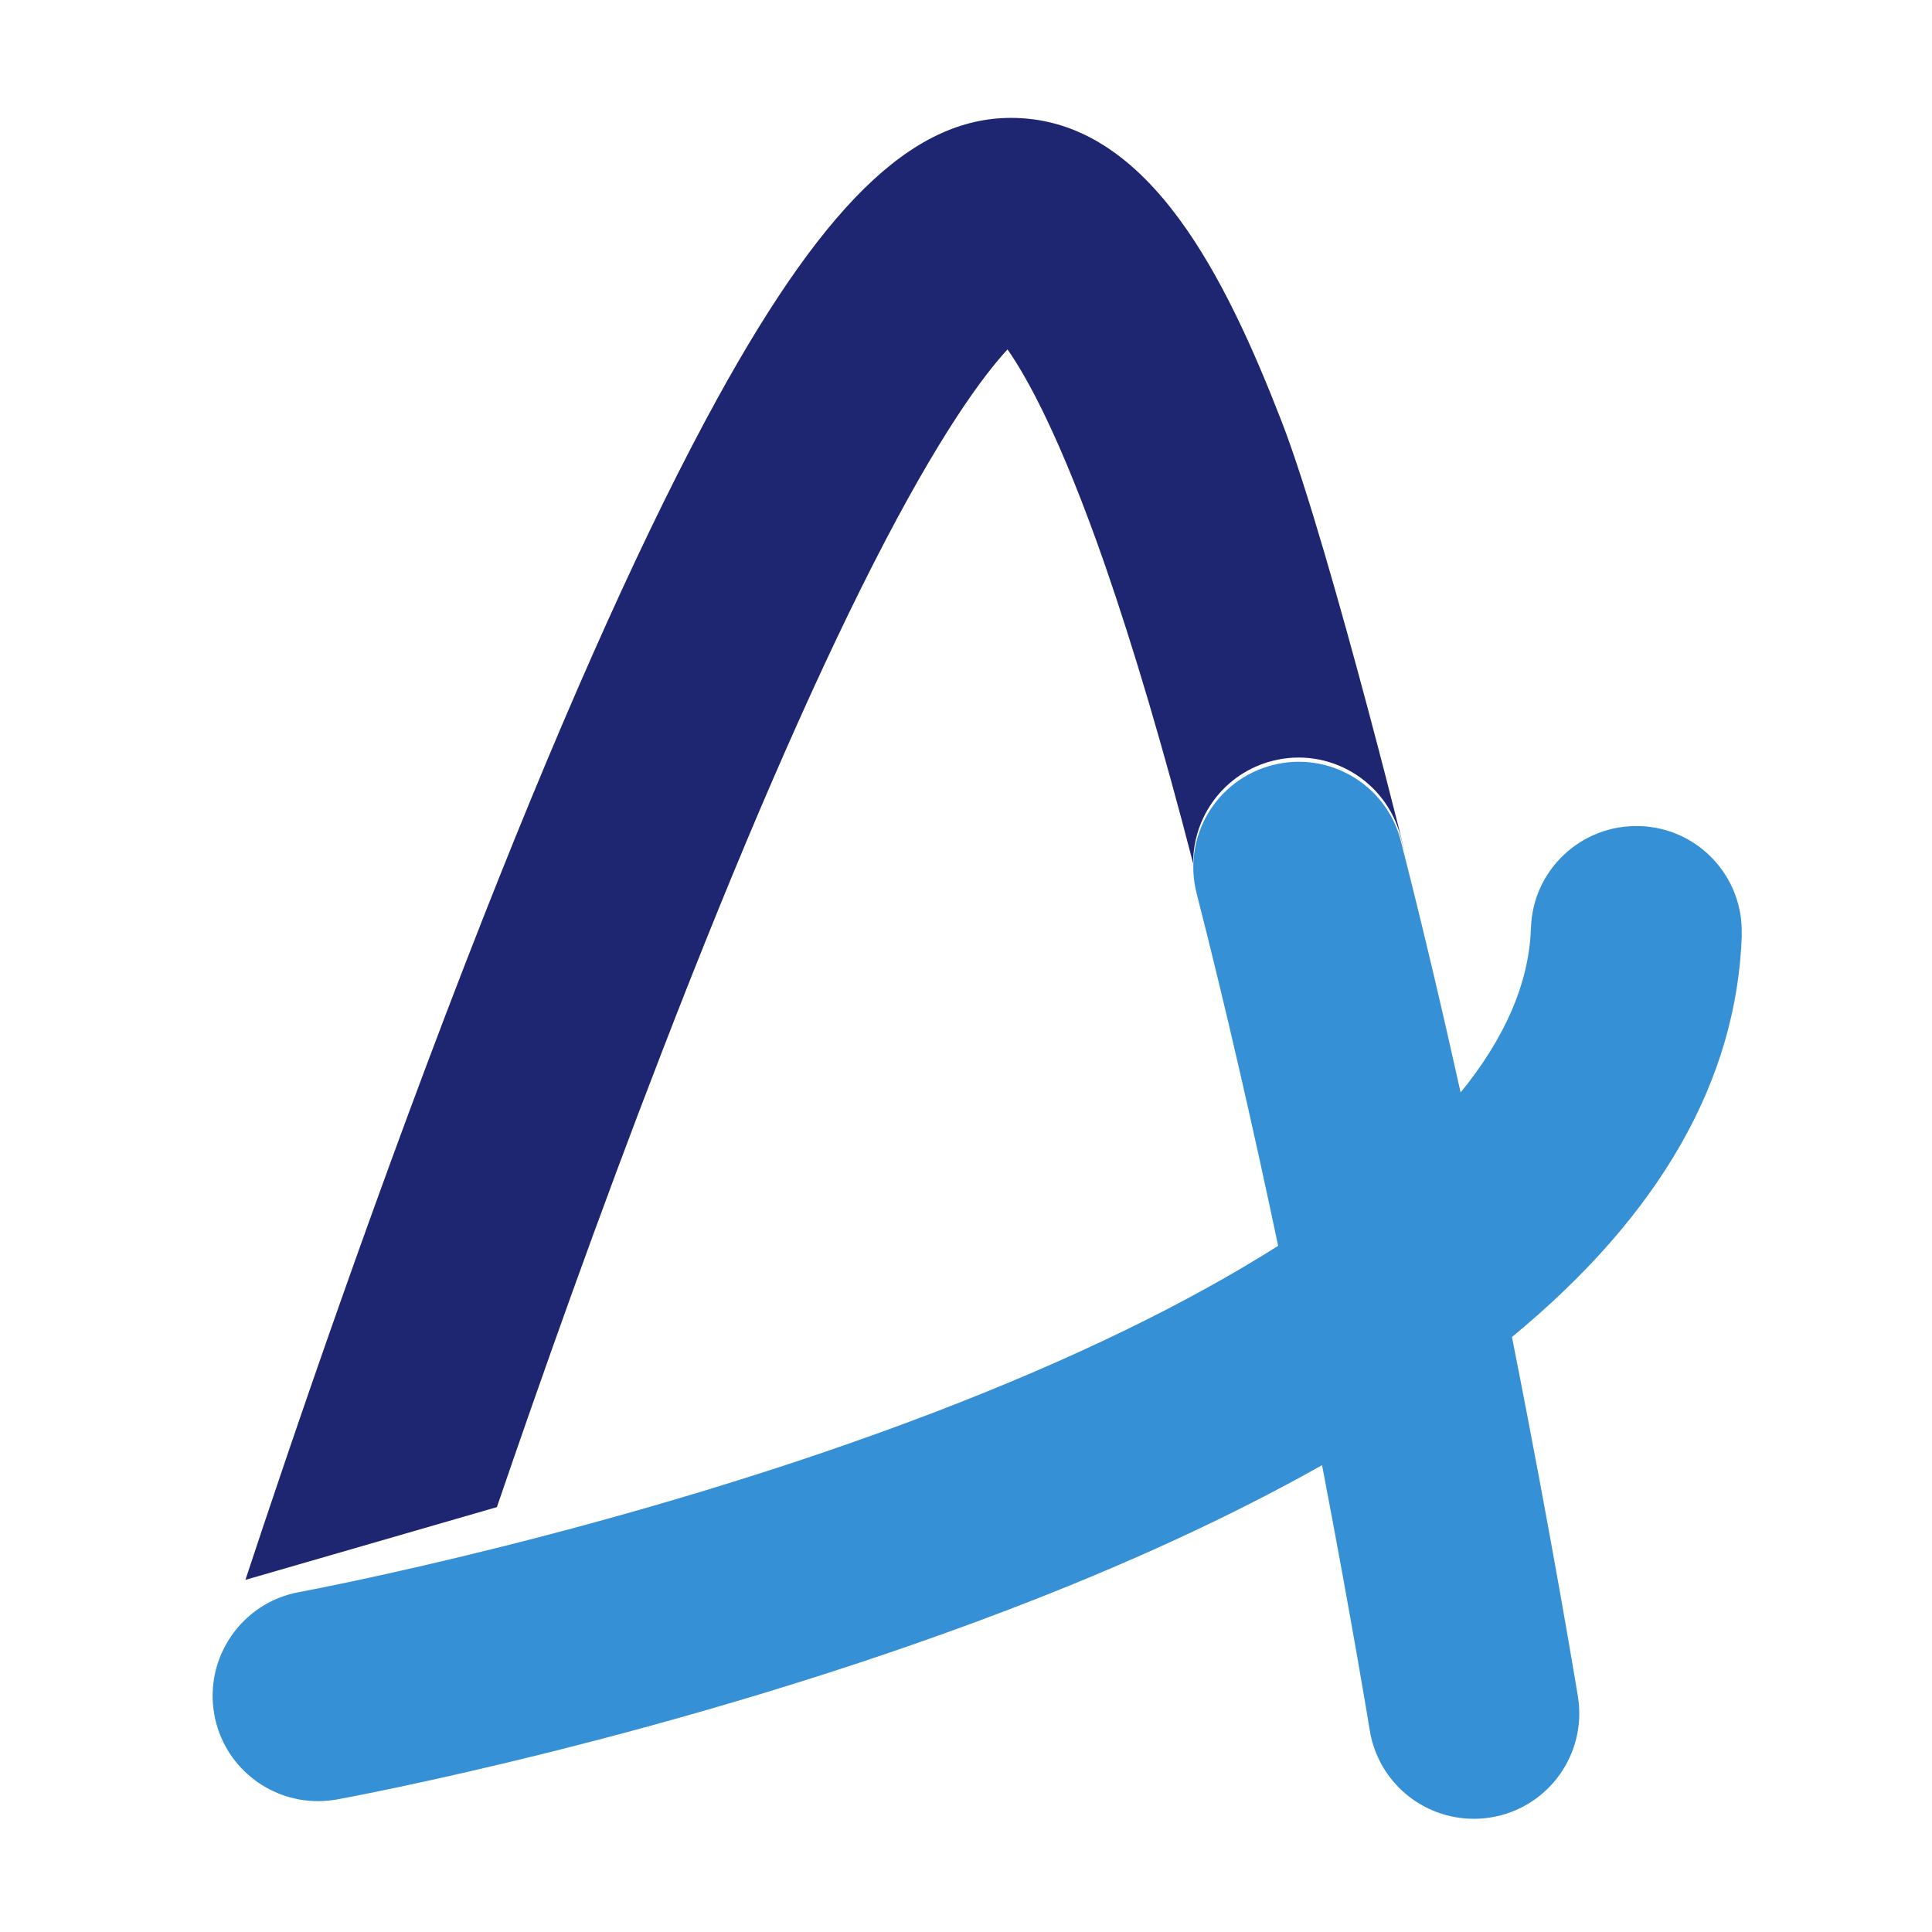
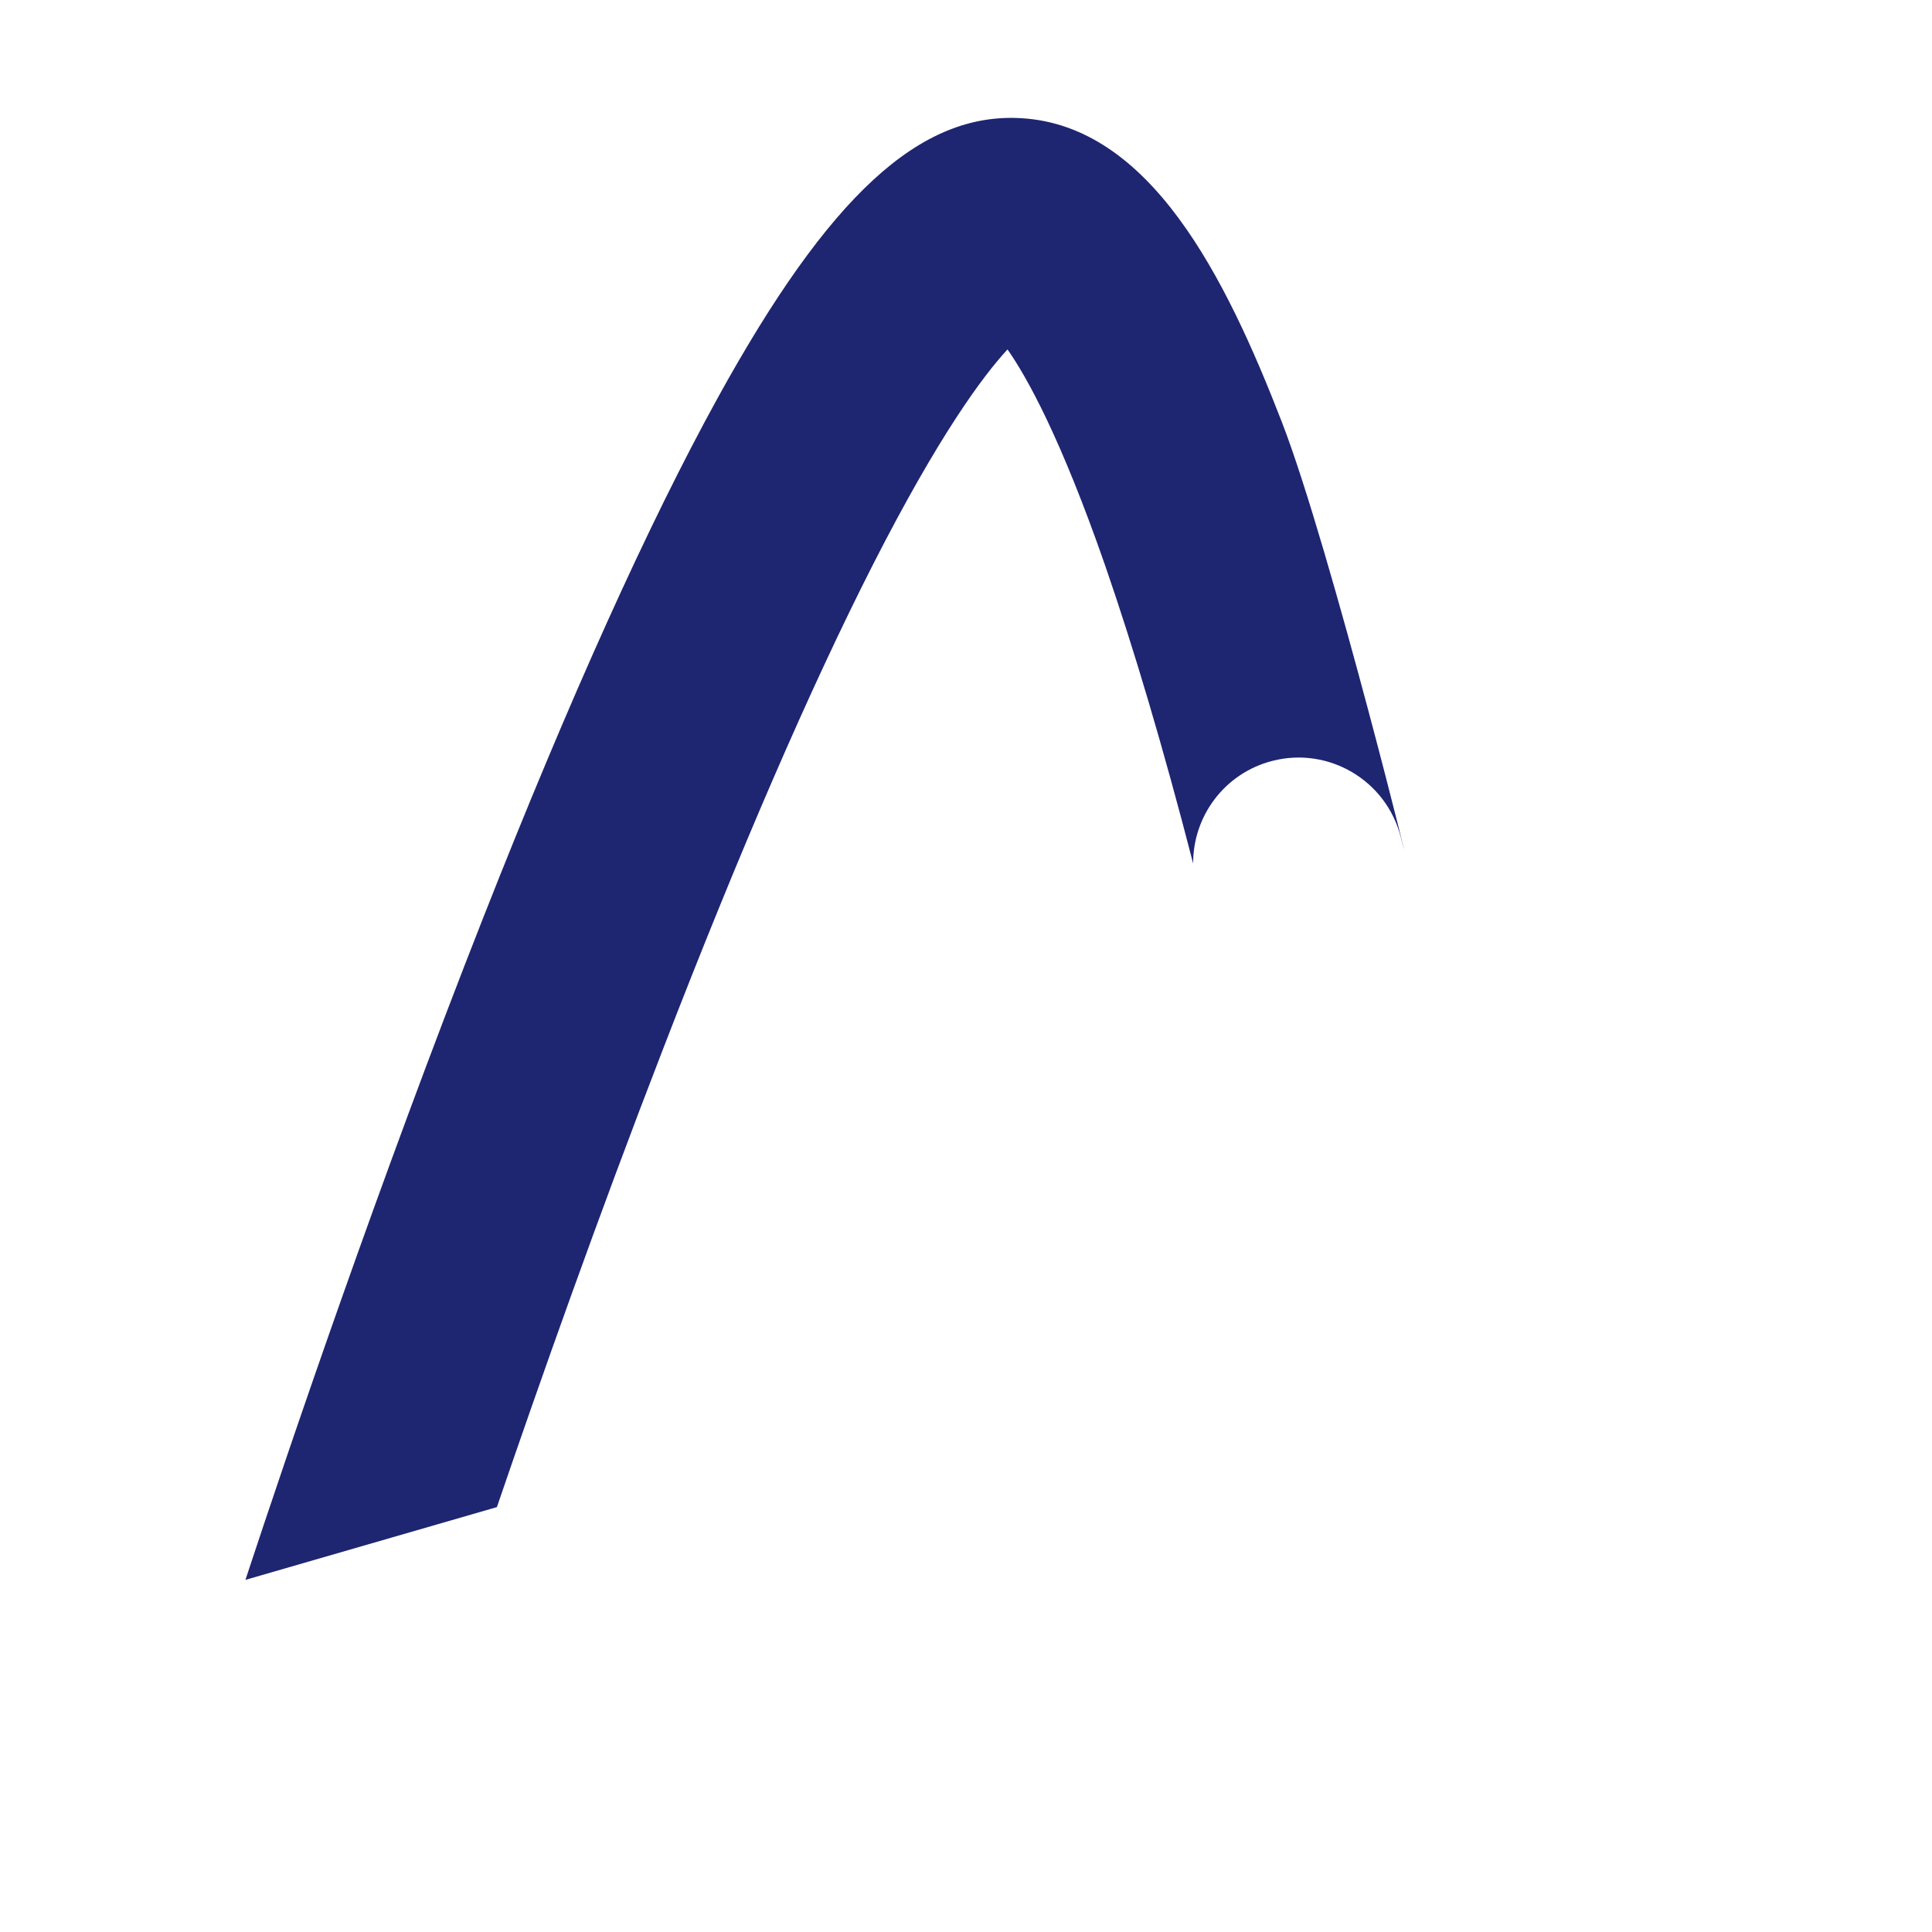
<svg xmlns="http://www.w3.org/2000/svg" id="Capa_1" data-name="Capa 1" viewBox="0 0 128 128">
  <defs>
    <style>
      .cls-1 {
        fill: #1e2571;
      }

      .cls-2 {
        fill: #3590d5;
      }
    </style>
  </defs>
  <path class="cls-1" d="M32.92,99.85c2.84-8.3,6.69-19.2,10.97-30.25,5.11-13.23,9.81-24.07,13.96-32.22,4.38-8.6,7.31-12.51,8.9-14.23,1.29,1.84,3.53,5.86,6.47,14.32,1.89,5.46,3.85,12.07,5.83,19.74-.02-3.13,2.08-5.99,5.25-6.8,3.74-.96,7.54,1.3,8.5,5.03,1.41,5.51-4.61-19.05-7.87-27.47-3.75-9.68-8.74-19.64-17.27-20.14-6.73-.4-12.74,5.15-20.12,18.55-4.58,8.32-9.8,19.88-15.51,34.38-6.88,17.47-12.88,35.15-15.77,43.91" />
-   <path class="cls-2" d="M115.39,61.94c.13-3.86-2.89-7.09-6.75-7.21-3.86-.12-7.09,2.89-7.21,6.75-.12,3.62-1.71,7.28-4.66,10.9-1.22-5.5-2.55-11.15-3.96-16.66-.96-3.74-4.76-5.99-8.5-5.03-3.74,.96-5.99,4.76-5.03,8.5,1.99,7.78,3.82,15.85,5.4,23.35-6.05,3.83-13.65,7.53-22.7,11-20.8,7.98-41.86,11.88-42.16,11.94-3.79,.69-6.31,4.33-5.62,8.12,.61,3.37,3.55,5.73,6.86,5.73,.42,0,.84-.04,1.26-.11,.91-.17,22.44-4.14,44.48-12.57,7.88-3.01,14.81-6.21,20.79-9.58,1.97,10.29,3.14,17.42,3.16,17.57,.56,3.43,3.52,5.86,6.89,5.86,.37,0,.75-.03,1.13-.09,3.81-.62,6.39-4.21,5.77-8.02-.03-.17-1.67-10.23-4.37-23.81,9.8-8.07,14.9-16.98,15.23-26.64Z" />
</svg>